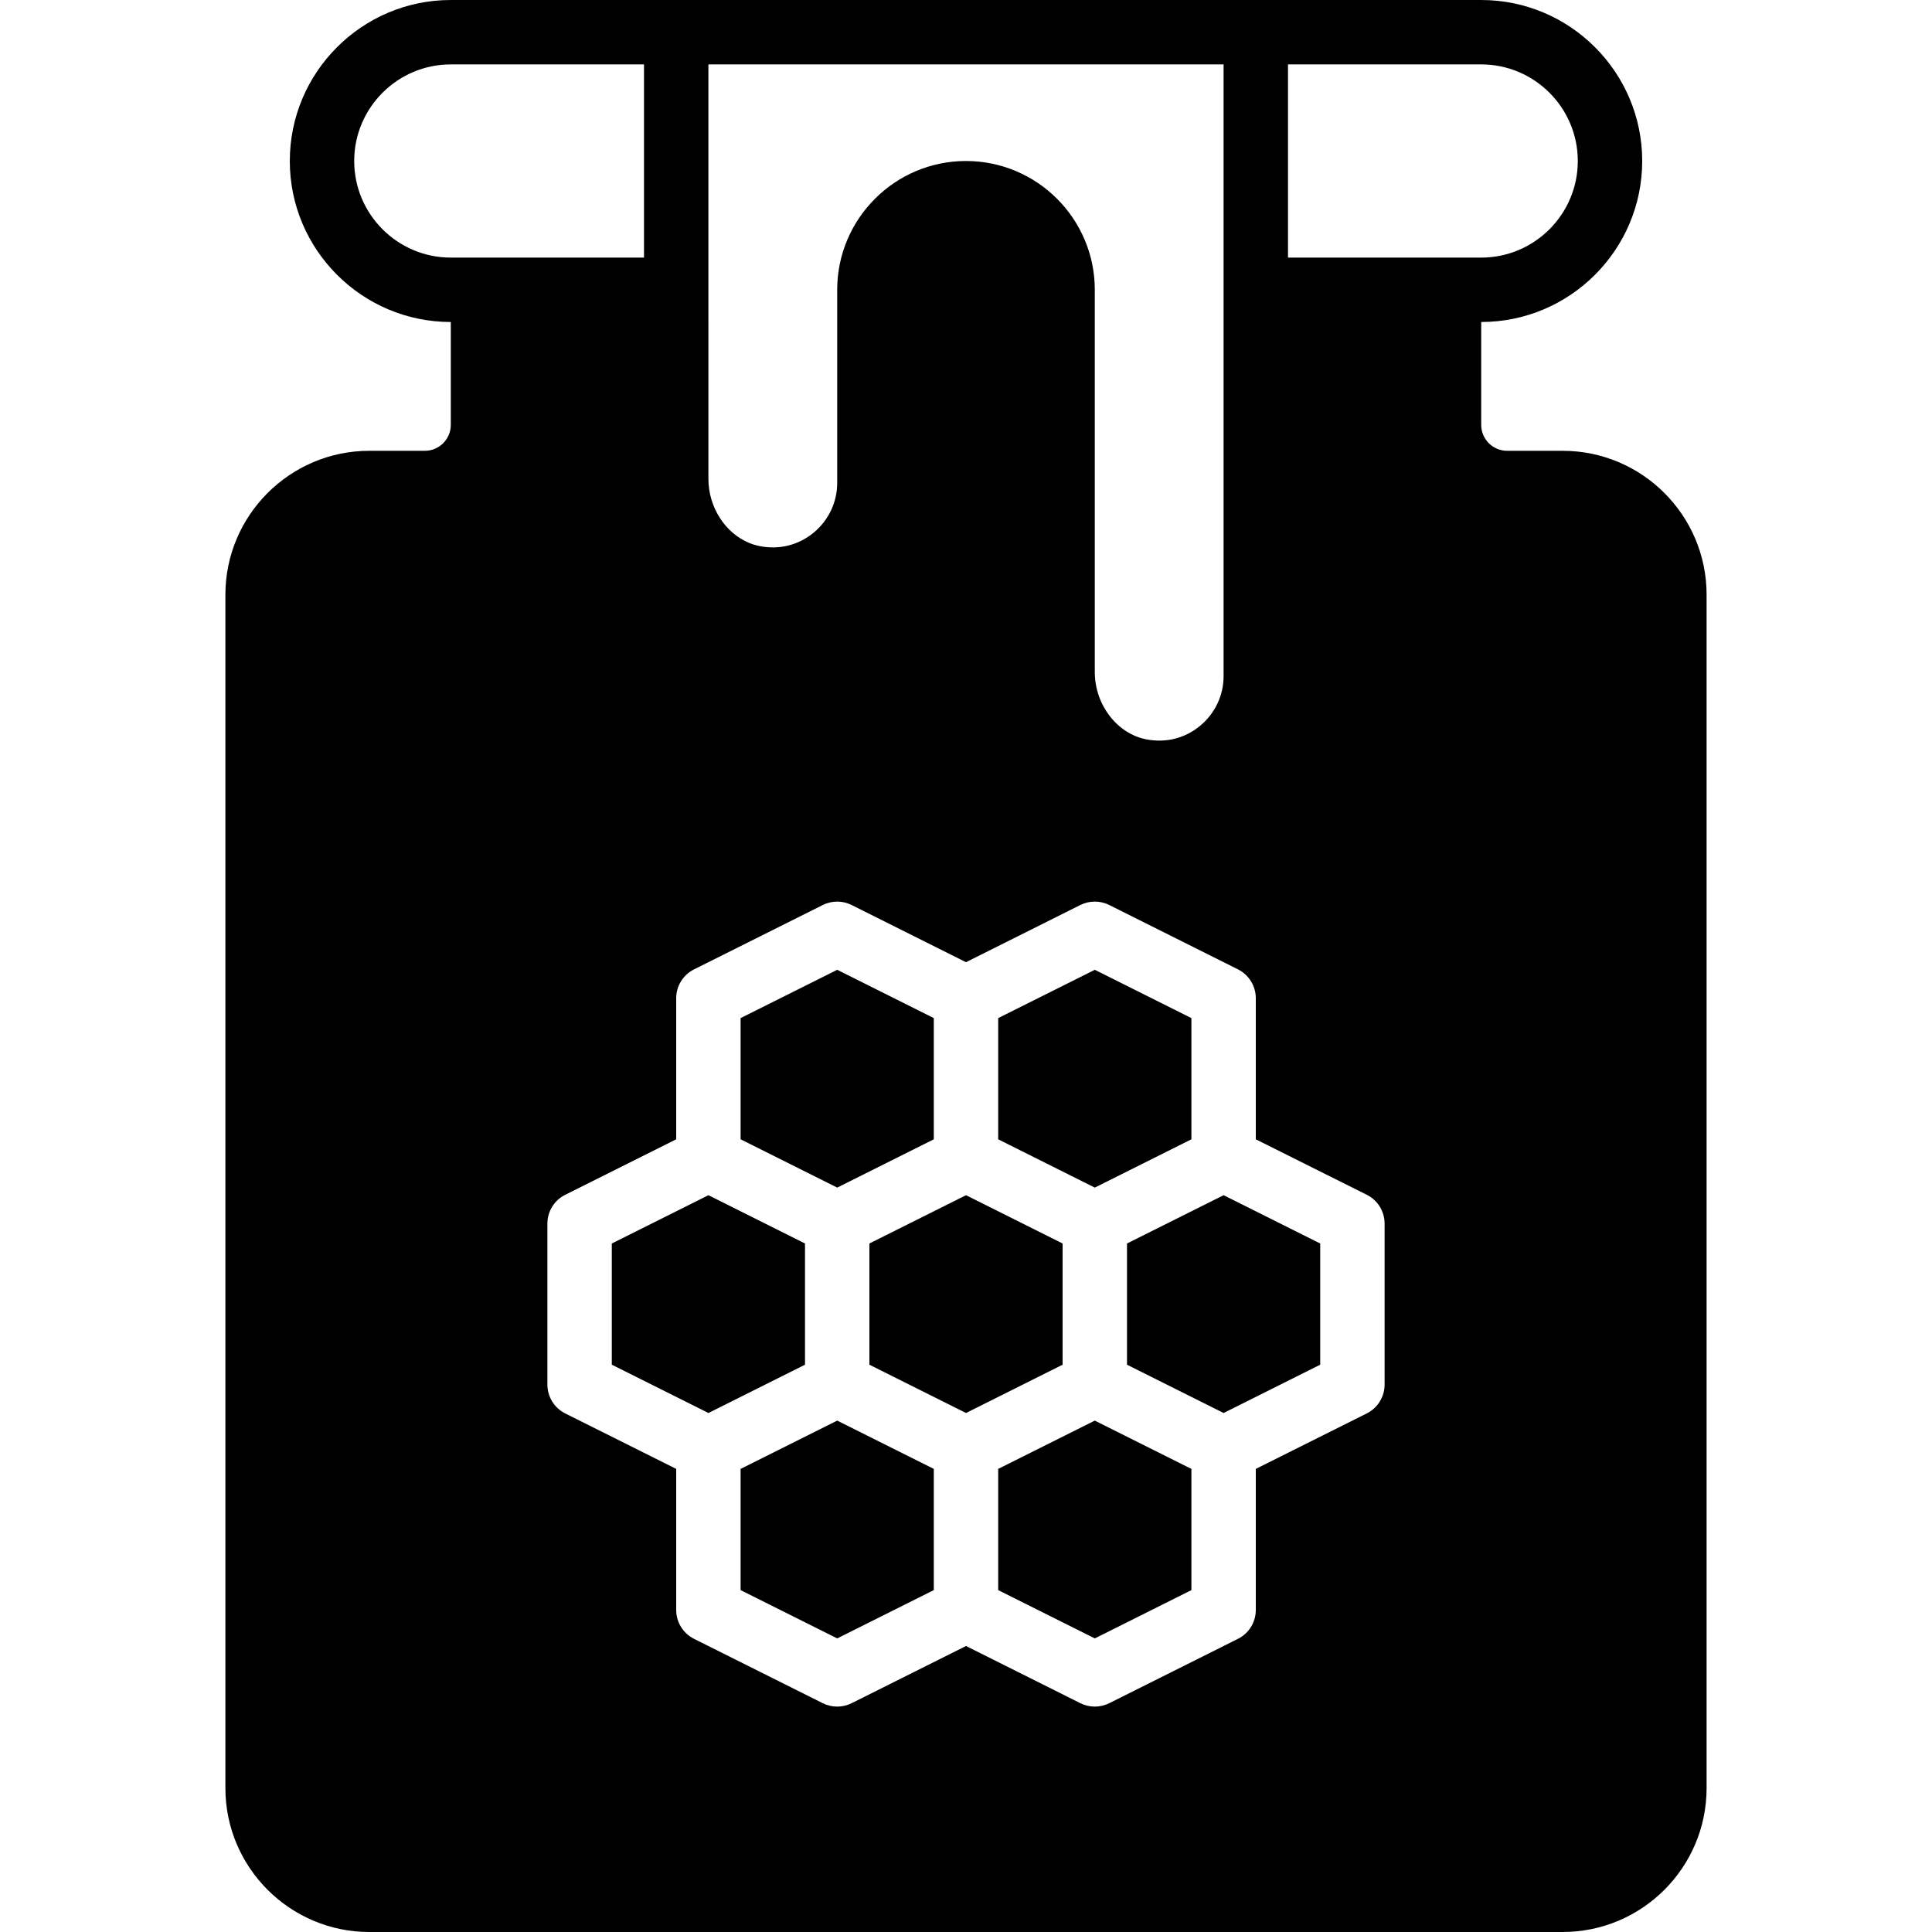
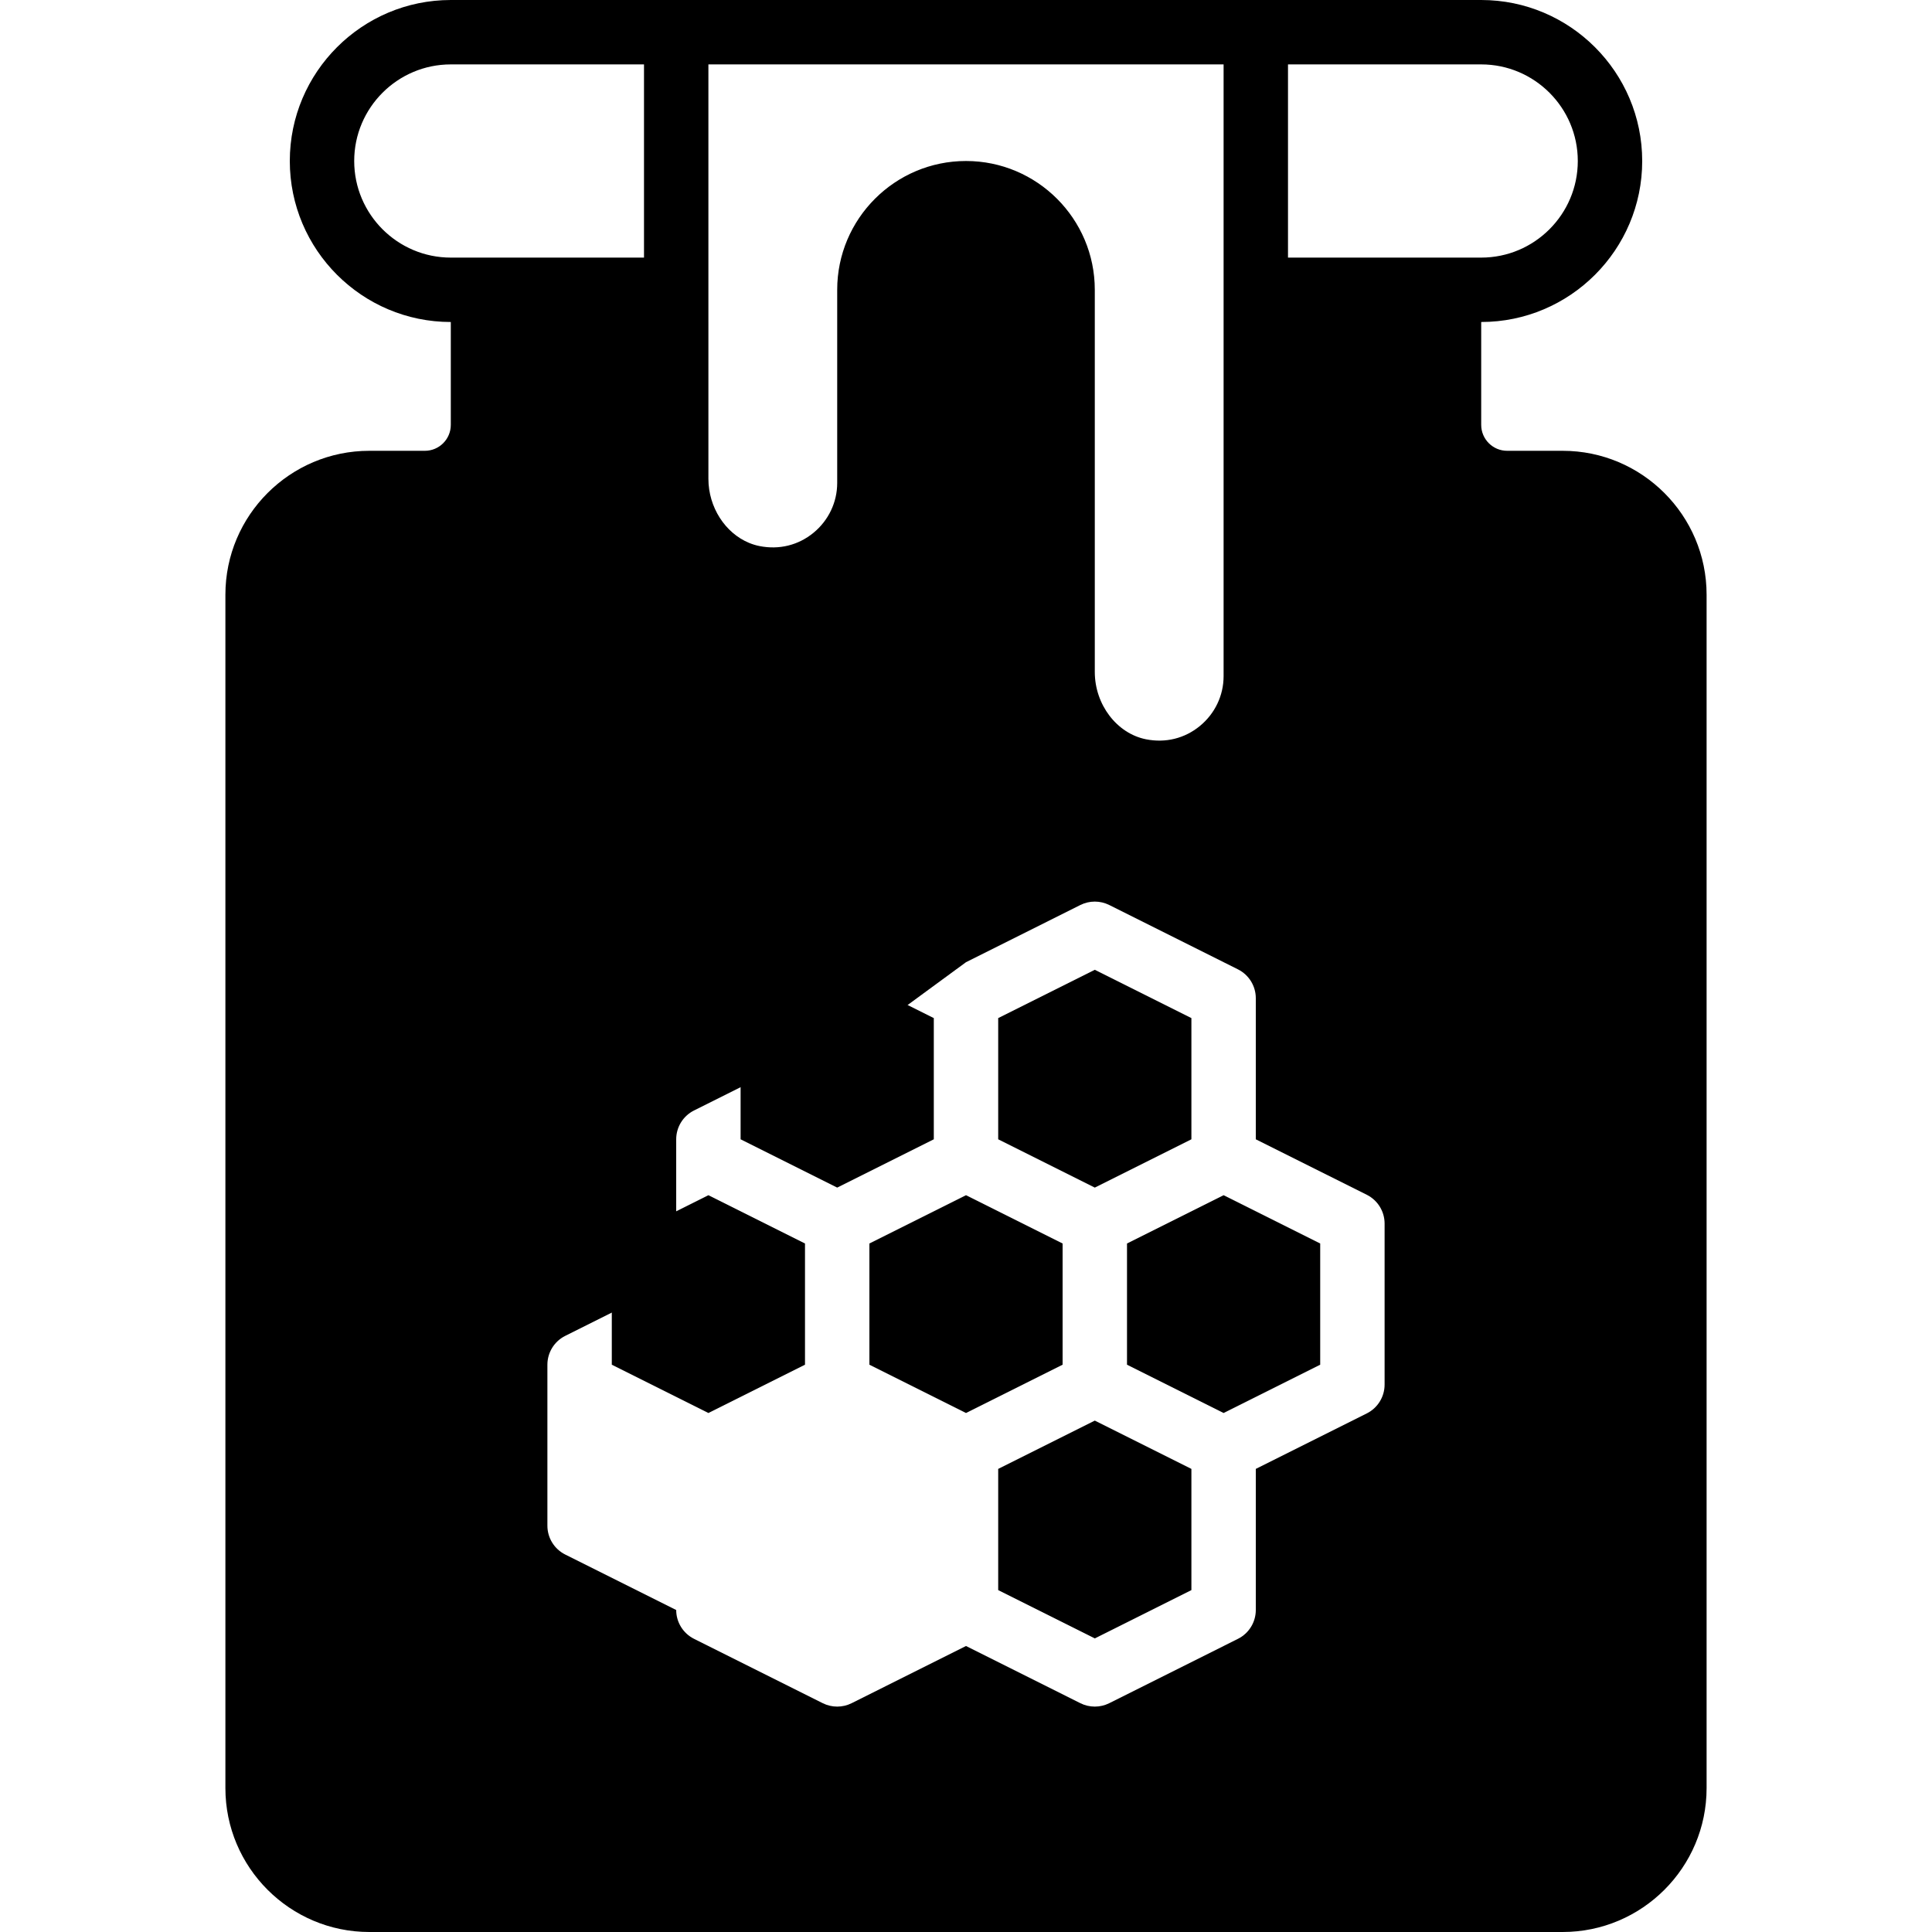
<svg xmlns="http://www.w3.org/2000/svg" fill="#000000" height="800px" width="800px" version="1.1" id="Layer_1" viewBox="0 0 512 512" xml:space="preserve">
  <g>
    <g>
      <g>
        <polygon points="315.733,301.925 315.733,269.805 290.133,257.005 264.533,269.805 264.533,301.925 290.133,314.725    " />
        <polygon points="298.667,329.542 298.667,361.661 324.267,374.461 349.867,361.661 349.867,329.542 324.267,316.742    " />
        <polygon points="264.533,389.275 264.533,421.395 290.133,434.195 315.733,421.395 315.733,389.275 290.133,376.475    " />
-         <path d="M414.123,119.467h-14.711c-3.797,0-6.878-3.081-6.878-6.878V85.333c23.526,0,42.667-19.14,42.667-42.667     C435.2,19.14,416.06,0,392.533,0h-51.2h-17.067H187.733h-17.067h-51.2C95.94,0,76.8,19.14,76.8,42.667     c0,23.526,19.14,42.667,42.667,42.667v27.255c0,3.797-3.081,6.878-6.878,6.878H97.877c-21.035,0-38.144,17.109-38.144,38.135     v316.262c0,21.026,17.109,38.135,38.144,38.135h316.245c21.035,0,38.144-17.109,38.144-38.135V157.602     C452.267,136.576,435.157,119.467,414.123,119.467z M341.333,17.067h51.2c14.114,0,25.6,11.486,25.6,25.6s-11.486,25.6-25.6,25.6     h-51.2V17.067z M187.733,85.333V68.267v-51.2h136.533v51.2v17.067V179.2c0,5.103-2.295,9.916-6.281,13.193     c-4.028,3.311-9.122,4.557-14.285,3.524c-7.731-1.536-13.568-9.199-13.568-17.835V76.8c0-18.825-15.309-34.133-34.133-34.133     S221.867,57.975,221.867,76.8V128c0,5.103-2.295,9.916-6.281,13.193c-4.036,3.311-9.114,4.548-14.285,3.524     c-0.964-0.188-1.903-0.478-2.807-0.853c-6.298-2.611-10.76-9.429-10.76-16.981V85.333z M93.867,42.667     c0-14.114,11.486-25.6,25.6-25.6h51.2v51.2h-51.2C105.353,68.267,93.867,56.781,93.867,42.667z M366.933,366.933     c0,3.234-1.826,6.187-4.719,7.637L332.8,389.274v37.393c0,3.234-1.826,6.187-4.719,7.637l-34.133,17.067     c-1.195,0.597-2.509,0.896-3.814,0.896c-1.306,0-2.62-0.299-3.814-0.896L256,436.207l-30.319,15.164     c-1.195,0.597-2.509,0.896-3.814,0.896s-2.62-0.299-3.814-0.896l-34.133-17.067c-2.893-1.451-4.719-4.403-4.719-7.637v-37.393     l-29.414-14.703c-2.893-1.451-4.719-4.403-4.719-7.637v-42.667c0-3.234,1.826-6.187,4.719-7.637l29.414-14.703v-37.393     c0-3.234,1.826-6.187,4.719-7.637l34.133-17.067c2.398-1.195,5.231-1.195,7.629,0L256,254.993l30.319-15.164     c2.398-1.195,5.231-1.195,7.629,0l34.133,17.067c2.893,1.451,4.719,4.403,4.719,7.637v37.393l29.414,14.703     c2.893,1.451,4.719,4.403,4.719,7.637V366.933z" />
+         <path d="M414.123,119.467h-14.711c-3.797,0-6.878-3.081-6.878-6.878V85.333c23.526,0,42.667-19.14,42.667-42.667     C435.2,19.14,416.06,0,392.533,0h-51.2h-17.067H187.733h-17.067h-51.2C95.94,0,76.8,19.14,76.8,42.667     c0,23.526,19.14,42.667,42.667,42.667v27.255c0,3.797-3.081,6.878-6.878,6.878H97.877c-21.035,0-38.144,17.109-38.144,38.135     v316.262c0,21.026,17.109,38.135,38.144,38.135h316.245c21.035,0,38.144-17.109,38.144-38.135V157.602     C452.267,136.576,435.157,119.467,414.123,119.467z M341.333,17.067h51.2c14.114,0,25.6,11.486,25.6,25.6s-11.486,25.6-25.6,25.6     h-51.2V17.067z M187.733,85.333V68.267v-51.2h136.533v51.2v17.067V179.2c0,5.103-2.295,9.916-6.281,13.193     c-4.028,3.311-9.122,4.557-14.285,3.524c-7.731-1.536-13.568-9.199-13.568-17.835V76.8c0-18.825-15.309-34.133-34.133-34.133     S221.867,57.975,221.867,76.8V128c0,5.103-2.295,9.916-6.281,13.193c-4.036,3.311-9.114,4.548-14.285,3.524     c-0.964-0.188-1.903-0.478-2.807-0.853c-6.298-2.611-10.76-9.429-10.76-16.981V85.333z M93.867,42.667     c0-14.114,11.486-25.6,25.6-25.6h51.2v51.2h-51.2C105.353,68.267,93.867,56.781,93.867,42.667z M366.933,366.933     c0,3.234-1.826,6.187-4.719,7.637L332.8,389.274v37.393c0,3.234-1.826,6.187-4.719,7.637l-34.133,17.067     c-1.195,0.597-2.509,0.896-3.814,0.896c-1.306,0-2.62-0.299-3.814-0.896L256,436.207l-30.319,15.164     c-1.195,0.597-2.509,0.896-3.814,0.896s-2.62-0.299-3.814-0.896l-34.133-17.067c-2.893-1.451-4.719-4.403-4.719-7.637l-29.414-14.703c-2.893-1.451-4.719-4.403-4.719-7.637v-42.667c0-3.234,1.826-6.187,4.719-7.637l29.414-14.703v-37.393     c0-3.234,1.826-6.187,4.719-7.637l34.133-17.067c2.398-1.195,5.231-1.195,7.629,0L256,254.993l30.319-15.164     c2.398-1.195,5.231-1.195,7.629,0l34.133,17.067c2.893,1.451,4.719,4.403,4.719,7.637v37.393l29.414,14.703     c2.893,1.451,4.719,4.403,4.719,7.637V366.933z" />
        <polygon points="281.6,329.542 256,316.742 230.4,329.542 230.4,361.661 256,374.461 281.6,361.661    " />
        <polygon points="247.467,301.925 247.467,269.805 221.867,257.005 196.267,269.805 196.267,301.925 221.867,314.725    " />
        <polygon points="213.333,329.542 187.733,316.742 162.133,329.542 162.133,361.661 187.733,374.461 213.333,361.661    " />
-         <polygon points="196.267,389.275 196.267,421.395 221.867,434.195 247.467,421.395 247.467,389.275 221.867,376.475    " />
      </g>
    </g>
  </g>
</svg>